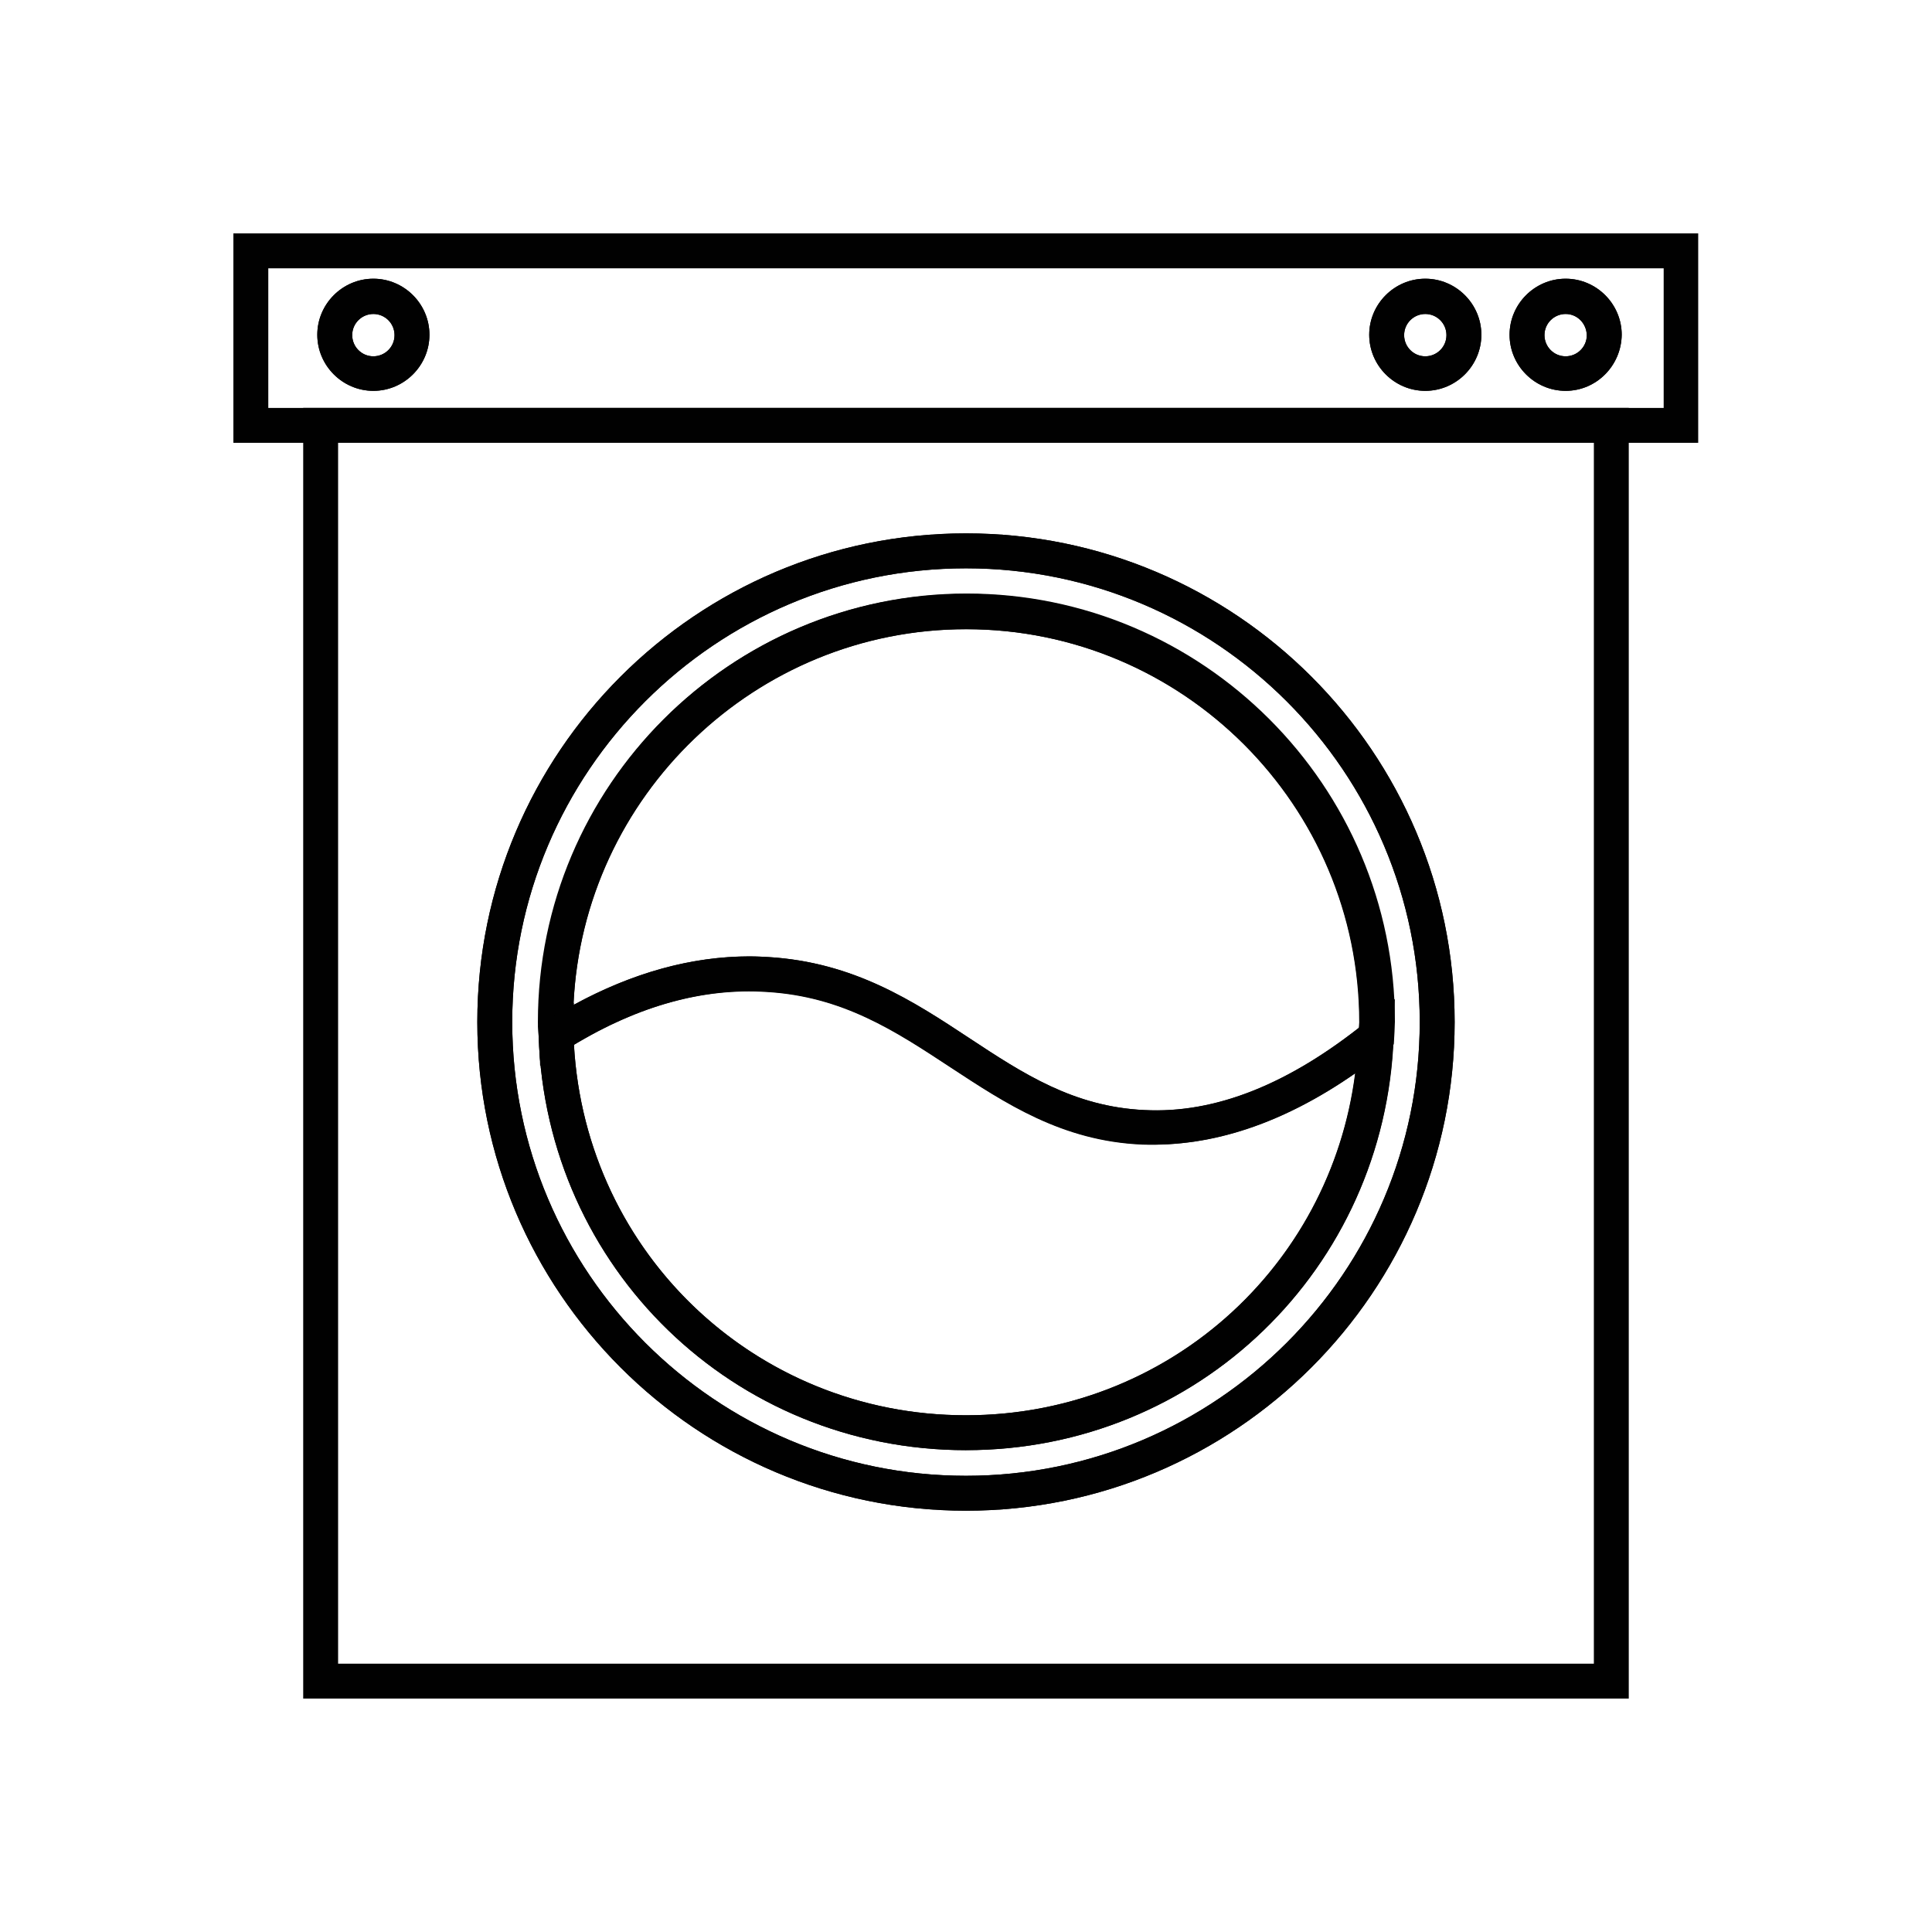
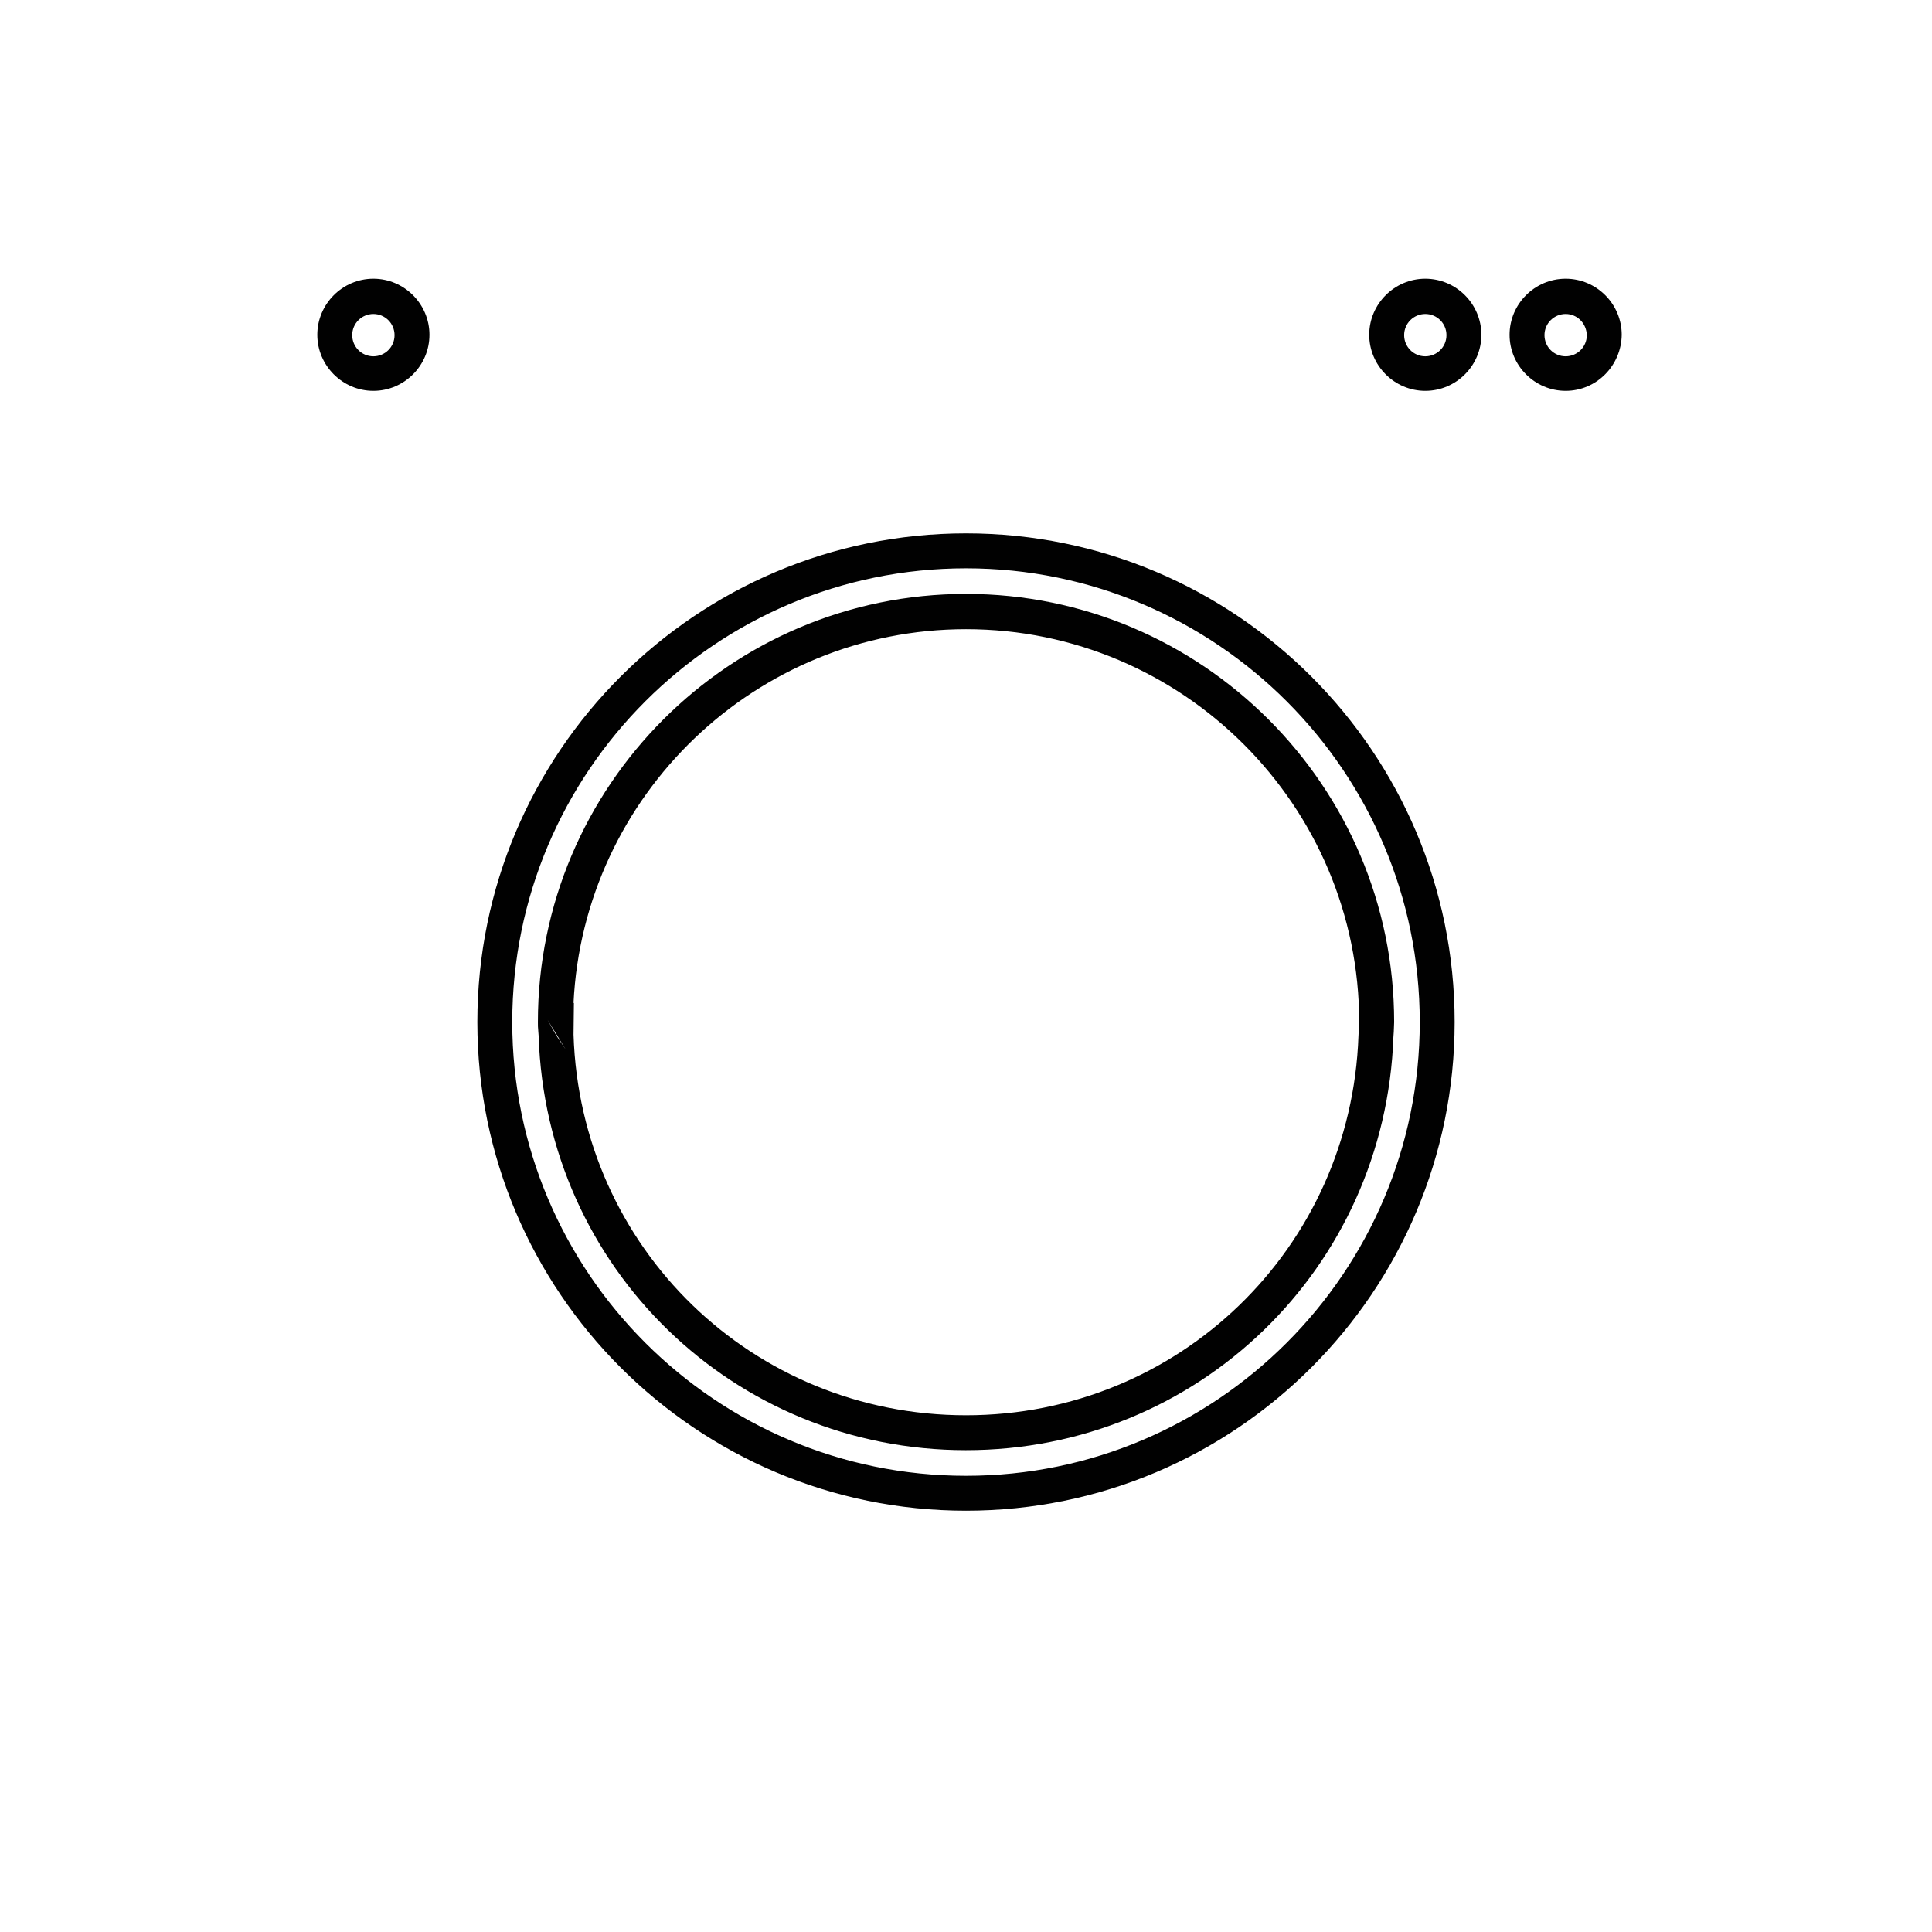
<svg xmlns="http://www.w3.org/2000/svg" width="800px" height="800px" version="1.1" viewBox="144 144 512 512">
  <g fill="#010101">
-     <path d="m575.64 594.14h-351.29v-342.04h351.29zm-342.04-9.246h332.79v-323.54h-332.79zm166.39-40.543c-71.438 0-129.5-58.055-129.5-129.5 0-71.438 58.055-129.5 129.5-129.5 71.438 0 129.5 58.055 129.5 129.5-0.004 71.441-58.059 129.5-129.5 129.5zm0-249.74c-66.32 0-120.25 53.922-120.25 120.25 0 66.32 53.922 120.24 120.25 120.24 66.32 0 120.25-53.922 120.25-120.25-0.004-66.32-53.926-120.24-120.25-120.24z" />
-     <path d="m594.14 261.35h-388.29v-55.496h388.19v55.496zm-379.04-9.25h369.79v-36.996h-369.79zm343.81-4.523c-8.168 0-14.859-6.691-14.859-14.859s6.691-14.859 14.859-14.859c8.168 0 14.859 6.691 14.859 14.859-0.098 8.168-6.691 14.859-14.859 14.859zm0-20.371c-3.051 0-5.609 2.461-5.609 5.609 0 3.051 2.461 5.609 5.609 5.609 3.051 0 5.609-2.461 5.609-5.609-0.098-3.148-2.559-5.609-5.609-5.609zm-37.195 20.371c-8.168 0-14.859-6.691-14.859-14.859s6.691-14.859 14.859-14.859 14.859 6.691 14.859 14.859-6.691 14.859-14.859 14.859zm0-20.371c-3.051 0-5.609 2.461-5.609 5.609 0 3.051 2.461 5.609 5.609 5.609 3.051 0 5.609-2.461 5.609-5.609 0-3.148-2.559-5.609-5.609-5.609zm-278.77 20.371c-8.168 0-14.859-6.691-14.859-14.859s6.691-14.859 14.859-14.859 14.859 6.691 14.859 14.859c-0.004 8.168-6.695 14.859-14.859 14.859zm0-20.371c-3.051 0-5.609 2.461-5.609 5.609 0 3.051 2.461 5.609 5.609 5.609 3.051 0 5.609-2.461 5.609-5.609-0.004-3.148-2.559-5.609-5.609-5.609z" />
    <path d="m242.95 247.58c-8.168 0-14.859-6.691-14.859-14.859s6.691-14.859 14.859-14.859 14.859 6.691 14.859 14.859c-0.004 8.168-6.695 14.859-14.859 14.859zm0-20.371c-3.051 0-5.609 2.461-5.609 5.609 0 3.051 2.461 5.609 5.609 5.609 3.051 0 5.609-2.461 5.609-5.609-0.004-3.148-2.559-5.609-5.609-5.609z" />
    <path d="m400 544.35c-71.438 0-129.5-58.055-129.5-129.5 0-71.438 58.055-129.5 129.5-129.5 71.438 0 129.5 58.055 129.5 129.5-0.004 71.441-58.059 129.5-129.5 129.5zm0-249.74c-66.32 0-120.25 53.922-120.25 120.25 0 66.32 53.922 120.24 120.25 120.24 66.32 0 120.25-53.922 120.25-120.25-0.004-66.32-53.926-120.24-120.25-120.24zm0 233.7c-61.5 0-111.29-48.215-113.26-109.82l4.625-0.098-4.625 0.098-0.098-1.277c-0.098-0.789-0.098-1.574-0.098-2.363 0-62.582 50.871-113.46 113.46-113.46 62.484 0 113.46 50.871 113.46 113.46 0 0.887-0.098 1.672-0.098 2.559l-0.098 1.379c-2.172 61.402-51.867 109.52-113.27 109.52zm-103.91-118.57-0.098 8.461c1.773 56.582 47.527 100.86 104.01 100.86 56.383 0 102.04-44.184 104.01-100.57l0.098-2.066c0-0.492 0.098-0.984 0.098-1.477 0-57.465-46.738-104.21-104.21-104.21-55.695 0-101.35 43.984-104.01 99.09zm-4.723 8.562 2.559 3.836-4.82-7.871z" />
-     <path d="m449.79 447.33c-0.984 0-2.066 0-3.051-0.098-21.254-0.887-36.309-10.922-50.871-20.469-14.66-9.645-28.535-18.793-48.707-19.977-17.418-1.082-35.227 4.133-53.234 15.449l-6.789 4.231-0.297-9.348c-0.098-0.789-0.098-1.574-0.098-2.363 0-62.582 50.871-113.46 113.46-113.46 62.484 0 113.46 50.871 113.46 113.46 0 0.887-0.098 1.672-0.098 2.559l-0.195 3.445-1.672 1.277c-20.969 16.832-41.73 25.293-61.902 25.293zm-107.06-49.887c1.672 0 3.246 0.098 4.922 0.195 22.633 1.379 38.277 11.609 53.332 21.551 14.168 9.348 27.551 18.105 46.25 18.992 18.402 0.984 37.391-6.496 56.973-21.844 0-0.492 0.098-0.887 0.098-1.379 0-57.465-46.738-104.21-104.21-104.21-55.891 0-101.65 44.281-104.11 99.582 15.648-8.562 31.293-12.891 46.742-12.891z" />
-     <path d="m400 528.31c-61.5 0-111.29-48.215-113.26-109.82l-0.098-2.656 2.262-1.379c19.68-12.301 39.359-18.008 58.746-16.828 22.633 1.379 38.277 11.609 53.332 21.551 14.168 9.348 27.551 18.105 46.25 18.992 18.992 0.984 38.473-6.988 58.547-23.125l7.871-6.297-0.297 10.035c-2.262 61.406-51.957 109.52-113.36 109.52zm-103.91-107.45c3.148 55.301 48.215 98.203 103.91 98.203 53.039 0 96.531-39.066 103.12-90.625-19.09 13.285-37.984 19.484-56.383 18.895-21.254-0.887-36.309-10.922-50.871-20.469-14.66-9.645-28.535-18.793-48.707-19.977-16.73-1.082-33.852 3.641-51.074 13.973z" />
    <path d="m521.72 247.58c-8.168 0-14.859-6.691-14.859-14.859s6.691-14.859 14.859-14.859 14.859 6.691 14.859 14.859-6.691 14.859-14.859 14.859zm0-20.371c-3.051 0-5.609 2.461-5.609 5.609 0 3.051 2.461 5.609 5.609 5.609 3.051 0 5.609-2.461 5.609-5.609 0-3.148-2.559-5.609-5.609-5.609z" />
    <path d="m558.91 247.58c-8.168 0-14.859-6.691-14.859-14.859s6.691-14.859 14.859-14.859c8.168 0 14.859 6.691 14.859 14.859-0.098 8.168-6.691 14.859-14.859 14.859zm0-20.371c-3.051 0-5.609 2.461-5.609 5.609 0 3.051 2.461 5.609 5.609 5.609 3.051 0 5.609-2.461 5.609-5.609-0.098-3.148-2.559-5.609-5.609-5.609z" />
  </g>
</svg>